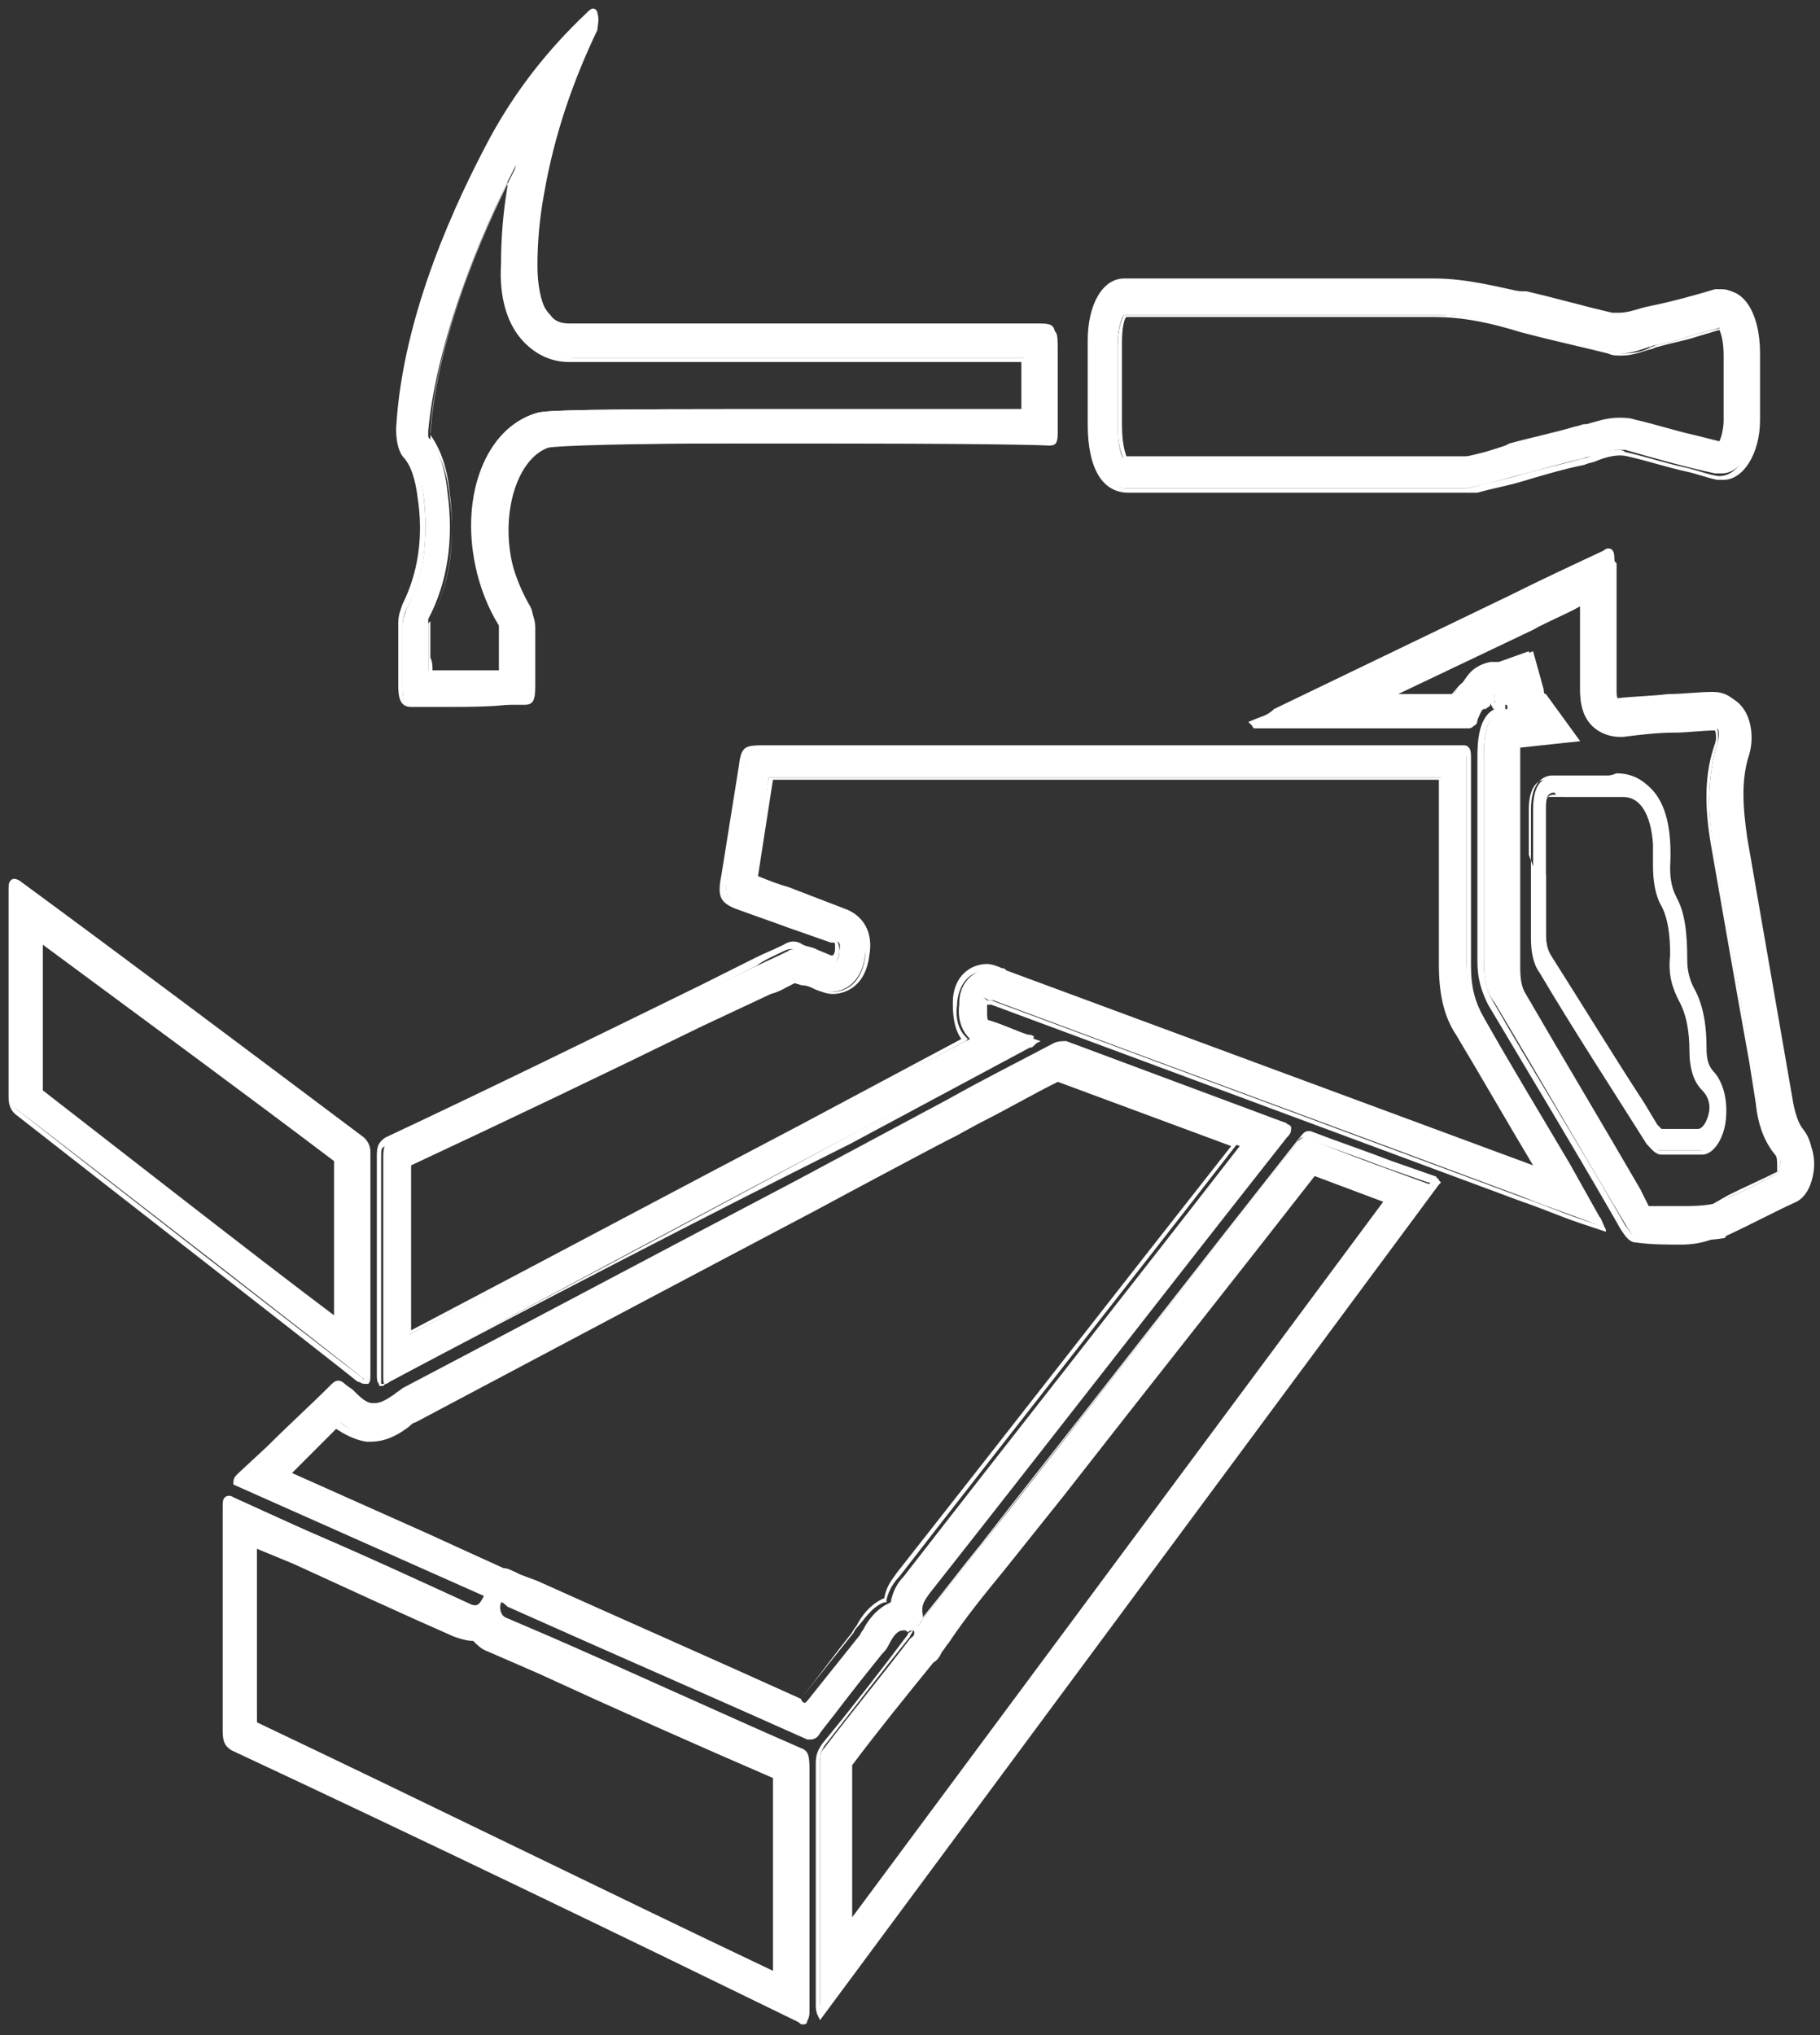
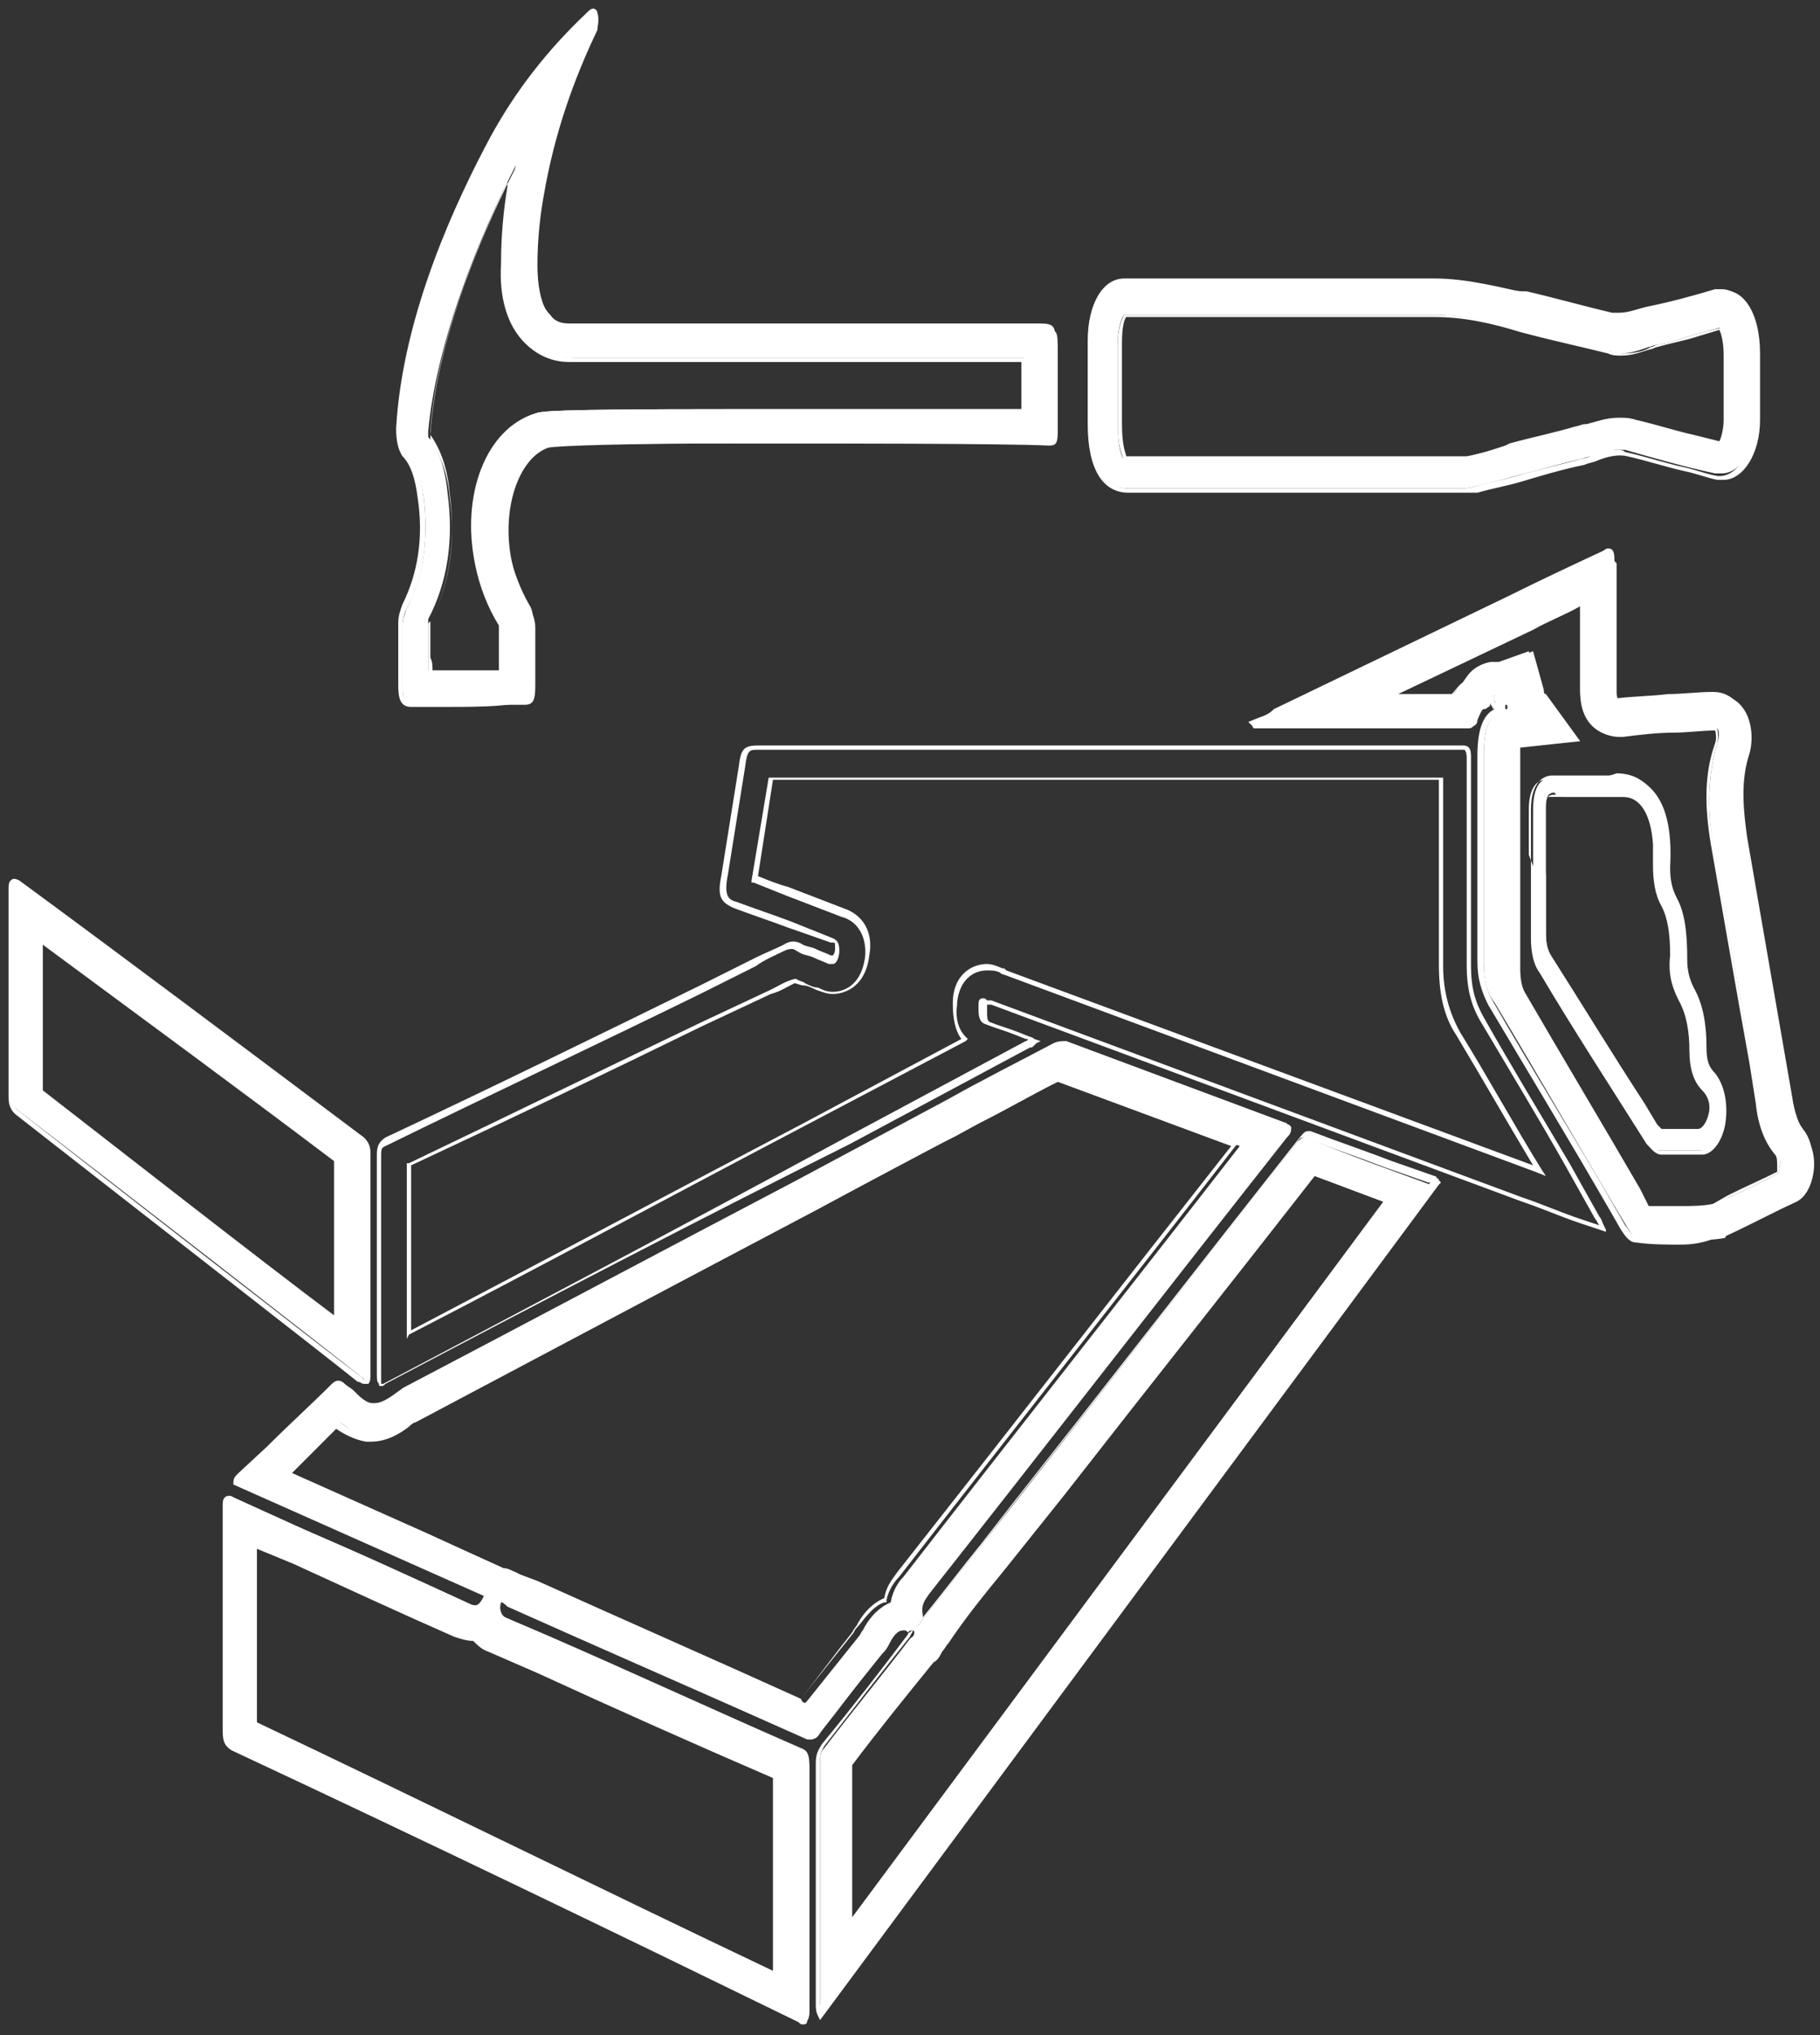
<svg xmlns="http://www.w3.org/2000/svg" id="Layer_1" x="0px" y="0px" width="85px" height="95px" viewBox="0 0 85 95" style="enable-background:new 0 0 85 95;" xml:space="preserve">
  <rect x="0" y="0" width="85" height="95" fill="#333333" stroke="none" />
  <style type="text/css">	.st0{fill:#FFFFFF;}</style>
  <g>
    <g>
      <path class="st0" d="M49.6,50.4l5.9,2.2l2.4,0.9c-5.2,6.7-10.5,13.4-15.7,20.1c-0.2,0.2-0.5,0.6-0.6,1.2c-0.7,0.3-1.1,0.9-1.3,1.3   c-0.1,0.1-0.1,0.2-0.2,0.3c-0.8,1-1.6,2-2.4,3l-0.1,0.1c-4.2-1.9-8.4-3.7-12.6-5.6l0,0l-0.6-0.3c-0.1-0.1-0.4-0.3-0.7-0.3   l-0.2-0.1L20,71.6l-6.5-2.9l0.1-0.1c0.8-0.7,1.5-1.5,2.3-2.2c0.4,0.3,0.8,0.6,1.4,0.7c0.1,0,0.1,0,0.2,0c0.7,0,1.3-0.4,1.7-0.6   c0.1-0.1,0.2-0.1,0.3-0.2l18.6-9.8l5-2.7l1.6-0.8C46.3,52.1,47.9,51.2,49.6,50.4 M61.3,54.7c1.1,0.4,2.2,0.8,3.2,1.2l0.2,0.1   l-8.6,11.6L39.6,89.9l0-0.3c0-2.4,0-4.8,0-7.2c1.3-1.6,2.6-3.3,3.8-4.9c0.2-0.2,0.3-0.3,0.4-0.5c0.1-0.1,0.2-0.2,0.3-0.4   c0.9-1.1,1.8-2.2,2.6-3.4l1.1-1.4C52.4,66.1,56.9,60.4,61.3,54.7 M11.9,72.1c0.6,0.2,1.1,0.5,1.7,0.7c2.5,1.1,5.2,2.3,7.8,3.5   c0.3,0.1,0.5,0.2,0.8,0.2c0,0,0.1,0,0.1,0c0.2,0.2,0.4,0.4,0.7,0.5l2.3,1c3.7,1.6,7.4,3.3,11.1,4.9c0,3.1,0,6.2,0,9.3   c-8-3.8-16.2-7.8-24.4-11.7C11.9,77.8,11.9,75,11.9,72.1 M49.5,48.8c-0.1,0-0.2,0-0.3,0.1c-2.3,1.2-4.5,2.4-6.8,3.6   c-7.9,4.2-15.7,8.3-23.6,12.5c-0.5,0.2-0.9,0.7-1.4,0.7c0,0,0,0-0.1,0c-0.5-0.1-0.9-0.6-1.4-1c-0.1-0.1-0.2-0.1-0.2-0.1   c-0.1,0-0.1,0-0.2,0.1c-1.4,1.4-2.9,2.8-4.3,4.2C11.1,69,11,69,11,69.2c3.9,1.7,7.8,3.5,11.8,5.2c-0.2,0.3-0.4,0.6-0.6,0.6   c-0.1,0-0.1,0-0.2-0.1c-3.7-1.7-7.4-3.3-11.1-5c-0.1,0-0.1,0-0.2,0c-0.1,0-0.2,0.1-0.2,0.5c0,3.5,0,6.9,0,10.4   c0,0.5,0.1,0.7,0.4,0.8c8.8,4.2,17.7,8.5,26.5,12.7c0.1,0,0.1,0.1,0.2,0.1c0.1,0,0.2-0.2,0.2-0.5c0-3.8,0-7.5,0-11.3   c0-0.4-0.1-0.6-0.3-0.7c-4.6-2-9.2-4.1-13.9-6.1c-0.3-0.1-0.4-0.4-0.3-0.8c0-0.2,0.1-0.2,0.1-0.2c0.1,0,0.2,0.1,0.3,0.2   c4.7,2.1,9.3,4.1,14,6.2c0.1,0,0.1,0,0.2,0c0.1,0,0.2-0.1,0.3-0.2c1-1.2,1.9-2.5,2.9-3.7c0.3-0.4,0.6-1.2,1.1-1.2   c0.1,0,0.1,0,0.2,0.1c0,0,0,0,0,0c0,0,0.1-0.1,0.2-0.1c0,0,0.1,0,0.1,0.1c0,0.2-0.1,0.2-0.2,0.3c-1.3,1.7-2.7,3.4-4,5.1   c-0.2,0.2-0.2,0.4-0.2,0.8c0,3.7,0,7.5,0,11.2c0,0.2,0,0.3,0.1,0.5C47.9,81.2,57.4,68.3,67,55.4c-0.1-0.1-0.2-0.1-0.2-0.1   c-1.9-0.7-3.9-1.4-5.8-2.2c0,0-0.1,0-0.1,0c-0.1,0-0.2,0.1-0.3,0.2c-5,6.3-9.9,12.7-14.9,19c-0.9,1.1-1.8,2.3-2.7,3.4   c0,0.1-0.1,0.2-0.2,0.2c0,0,0,0,0,0c-0.1-0.1,0-0.2-0.1-0.4c-0.1-0.5,0.1-0.8,0.4-1.1c5.6-7.1,11.1-14.2,16.7-21.3   c0.1-0.1,0.2-0.1,0.2-0.4c-0.1,0-0.1-0.1-0.2-0.1c-3.4-1.3-6.8-2.5-10.2-3.8C49.6,48.8,49.6,48.8,49.5,48.8L49.5,48.8z" />
      <path class="st0" d="M37.5,94.5c-0.1,0-0.1,0-0.2-0.1c-8.4-4.1-17.3-8.4-26.5-12.7c-0.3-0.2-0.4-0.4-0.4-0.9c0-3.3,0-6.7,0-10.4   c0-0.3,0-0.4,0.1-0.5c0.1-0.1,0.3-0.1,0.4,0c1.1,0.5,2.2,1,3.3,1.5c2.6,1.1,5.2,2.3,7.8,3.5c0.3,0.1,0.4,0,0.6-0.4l-11.7-5.2   l0-0.1c0-0.2,0.1-0.3,0.2-0.4c0,0,0,0,0,0l1.4-1.3c1-1,2-1.9,3-2.9c0.2-0.2,0.4-0.2,0.6,0c0.1,0.1,0.3,0.2,0.4,0.3   c0.3,0.3,0.6,0.6,0.9,0.6c0,0,0,0,0.1,0c0.3,0,0.6-0.2,0.9-0.4c0.1-0.1,0.3-0.2,0.4-0.3c6.1-3.2,12.3-6.5,18.4-9.7l7.1-3.8   c1.6-0.9,3.2-1.7,4.9-2.6c0.2-0.1,0.4-0.1,0.6-0.1l10.2,3.8c0.1,0,0.1,0.1,0.2,0.1l0.1,0.1l0,0.1c0,0.2-0.1,0.3-0.2,0.4   c0,0,0,0,0,0c-5.6,7.1-11.1,14.2-16.7,21.3c-0.2,0.3-0.4,0.5-0.3,1c0,0,0,0.1,0,0.1c0,0,0,0,0,0c0,0,0,0,0,0   c0.9-1.1,1.8-2.3,2.7-3.4l1.4-1.8c4.5-5.7,9-11.5,13.5-17.2c0.1-0.1,0.2-0.3,0.4-0.3c0,0,0.1,0,0.1,0c1.3,0.5,2.5,0.9,3.8,1.4   l2,0.7c0,0,0.1,0,0.1,0.1c0,0,0.1,0,0.1,0.1l0.1,0.1l-0.1,0.1L38.3,94.3l-0.1-0.2c-0.1-0.2-0.1-0.4-0.1-0.5c0,0,0-0.1,0-0.1l0-4.1   c0-2.4,0-4.7,0-7.1c0-0.4,0.1-0.6,0.3-0.9c1.4-1.7,2.8-3.5,4-5.1c0,0,0-0.1,0.1-0.1c0.1-0.1,0.1-0.1,0.1-0.1c0,0,0,0,0,0   c0,0-0.1,0-0.1,0l-0.1,0c-0.1,0-0.1,0-0.2,0c-0.3,0-0.5,0.3-0.7,0.7c-0.1,0.2-0.2,0.3-0.3,0.4c-0.8,1-1.6,2-2.4,3l-0.5,0.7   c-0.1,0.2-0.3,0.4-0.7,0.2c-4.5-2-9.2-4.1-14-6.2c0,0-0.1-0.1-0.1-0.1c0,0-0.1,0-0.1-0.1c0,0,0,0,0,0.1c-0.1,0.3,0,0.6,0.2,0.7   l2.1,0.9c3.9,1.7,7.8,3.5,11.7,5.2c0.3,0.1,0.4,0.3,0.4,0.8c0,3.7,0,7.6,0,11.3c0,0.3,0,0.5-0.1,0.6   C37.7,94.5,37.6,94.5,37.5,94.5z M10.7,70.1c0,0,0,0.1,0,0.3c0,3.7,0,7.1,0,10.4c0,0.5,0.1,0.6,0.3,0.7   c9.2,4.4,18.1,8.7,26.5,12.7c0.1,0,0.1,0,0.1,0c0,0,0-0.1,0-0.4c0-3.8,0-7.6,0-11.3c0-0.4-0.1-0.5-0.3-0.6   c-3.9-1.7-7.8-3.5-11.7-5.2l-2.1-0.9c-0.2-0.1-0.5-0.3-0.4-1c0-0.1,0.1-0.3,0.3-0.3c0.1,0,0.2,0.1,0.2,0.1c0,0,0.1,0,0.1,0.1   c4.8,2.1,9.5,4.2,14,6.2c0,0,0.1,0,0.1,0c0,0,0.1,0,0.2-0.2l0.5-0.7c0.8-1,1.6-2,2.4-3c0.1-0.1,0.2-0.3,0.3-0.4   c0.2-0.4,0.5-0.8,0.9-0.8c0.1,0,0.2,0,0.2,0c0,0,0,0,0,0c0,0,0.1,0,0.1,0c0.1,0,0.2,0,0.2,0.2c0.1,0.2-0.1,0.3-0.1,0.4   c0,0,0,0,0,0c-1.2,1.5-2.6,3.3-4,5.1c-0.1,0.2-0.2,0.3-0.2,0.7c0,2.4,0,4.7,0,7.1l0,4.1c0,0,0,0.1,0,0.1c0,0,0,0.1,0,0.1   l28.5-38.4c0,0,0,0-0.1,0l-2-0.7c-1.3-0.5-2.5-0.9-3.8-1.4c-0.1,0-0.2,0-0.3,0.2c-4.5,5.7-9,11.5-13.5,17.2l-1.4,1.8   c-0.9,1.1-1.8,2.3-2.7,3.4c0,0,0,0,0,0c0,0.1-0.1,0.2-0.2,0.2c0,0-0.1,0-0.1,0c-0.1-0.1-0.1-0.2-0.1-0.3c0,0,0-0.1,0-0.1   c-0.1-0.6,0.2-0.9,0.4-1.2c5.6-7.1,11.1-14.2,16.7-21.3c0,0,0,0,0.1-0.1c0,0,0.1-0.1,0.1-0.1c0,0-0.1,0-0.1-0.1L49.6,49   c-0.1,0-0.2,0-0.3,0c-1.6,0.9-3.2,1.7-4.9,2.6l-7.1,3.8c-6.1,3.2-12.3,6.5-18.4,9.7c-0.1,0.1-0.3,0.2-0.4,0.3   c-0.4,0.2-0.7,0.5-1.1,0.4c-0.4,0-0.7-0.4-1.1-0.7c-0.1-0.1-0.3-0.2-0.4-0.3c-0.1,0-0.1-0.1-0.1-0.1c0,0-0.1,0-0.1,0.1   c-1,1-2,1.9-3,2.9L11.3,69c0,0,0,0,0,0c0,0,0,0-0.1,0.1L23,74.4l-0.1,0.2c-0.2,0.3-0.4,0.6-0.7,0.6c-0.1,0-0.2,0-0.3-0.1   c-2.6-1.2-5.2-2.4-7.8-3.5c-1.1-0.5-2.2-1-3.3-1.5C10.7,70.1,10.7,70.1,10.7,70.1z M42.5,76.1L42.5,76.1L42.5,76.1z M36.4,92.4   l-0.2-0.1c-8.1-3.9-16.3-7.9-24.4-11.7l-0.1,0v-0.1c0-2.6,0-5.4,0-8.4v-0.2l2.1,0.9c2.5,1.1,5,2.2,7.5,3.4   c0.3,0.1,0.6,0.2,0.9,0.2l0.1,0l0,0c0.2,0.2,0.4,0.4,0.7,0.5l2.3,1c3.7,1.6,7.4,3.3,11.1,4.9l0.1,0v0.1c0,3.1,0,6.2,0,9.3V92.4z    M12,80.4c8,3.8,16.1,7.8,24.1,11.6c0-3,0-6,0-9c-3.7-1.6-7.3-3.2-11-4.9l-2.3-1c-0.3-0.1-0.5-0.3-0.7-0.5c-0.3,0-0.6-0.1-0.9-0.2   c-2.5-1.1-5.1-2.3-7.5-3.4L12,72.3C12,75.1,12,77.8,12,80.4z M39.5,90.2v-0.7c0-2.4,0-4.8,0-7.2v0l0,0c1.3-1.6,2.6-3.3,3.8-4.9   c0.2-0.2,0.3-0.3,0.4-0.5l0,0c0.1-0.1,0.2-0.2,0.3-0.4c0.9-1.1,1.8-2.3,2.7-3.4l2.8-3.5c3.9-5,7.8-10,11.7-15l0.1-0.1L65,56   l-8.7,11.7L39.5,90.2z M39.8,82.4c0,2.4,0,4.7,0,7.1l24.8-33.4l-3.2-1.2c-3.9,5-7.8,9.9-11.7,14.9l-2.8,3.5   c-0.9,1.1-1.8,2.2-2.6,3.4c-0.1,0.1-0.2,0.3-0.3,0.4c-0.1,0.2-0.2,0.4-0.4,0.5C42.3,79.2,41,80.8,39.8,82.4z M37.5,79.5L37.5,79.5   c-4.4-1.9-8.6-3.8-12.7-5.6l-0.2-0.1l0,0l-0.5-0.2c-0.2-0.2-0.5-0.3-0.7-0.3l0,0l-10.3-4.6l0.2-0.2c0.8-0.7,1.5-1.5,2.3-2.2   l0.1-0.1l0.1,0.1c0.3,0.3,0.8,0.6,1.4,0.7c0.1,0,0.1,0,0.2,0c0.7,0,1.2-0.4,1.6-0.6l0,0c0.1-0.1,0.2-0.1,0.3-0.2l26.4-14   c1.2-0.6,2.4-1.3,3.6-1.9l0,0l0.1,0l8.4,3.1l-0.1,0.1c-5.2,6.7-10.5,13.4-15.7,20.1c-0.2,0.2-0.5,0.6-0.6,1.1l0,0.1l-0.1,0   c-0.6,0.2-1,0.9-1.3,1.2c-0.1,0.1-0.1,0.2-0.2,0.3c-0.8,1-1.6,2-2.4,3L37.5,79.5z M25.1,73.8c4,1.8,8.1,3.6,12.3,5.5l0,0   c0.8-1,1.6-2.1,2.4-3.1c0,0,0.1-0.2,0.2-0.3c0.2-0.4,0.6-1,1.3-1.3c0.1-0.6,0.4-0.9,0.6-1.2c5.2-6.6,10.4-13.3,15.6-19.9l-8.1-3   c-1.2,0.6-2.4,1.3-3.6,1.9l-26.4,14c-0.1,0-0.2,0.1-0.3,0.2l0,0c-0.4,0.3-1,0.7-1.8,0.7c-0.1,0-0.2,0-0.2,0   c-0.6-0.1-1.1-0.4-1.4-0.6c-0.7,0.7-1.4,1.4-2.1,2.1l9.9,4.4c0.3,0,0.5,0.2,0.8,0.3L25.1,73.8L25.1,73.8z" />
    </g>
    <g>
-       <path class="st0" d="M65.9,36.3l0.7,0l0.7,0c0,1.2,0,2.3,0,3.5c0,1.7,0,3.5,0,5.2c0,1.2,0.3,2.3,0.8,3.2c1.3,2.1,2.5,4.3,3.8,6.4   c0,0-0.1,0-0.1,0l-13.9-5.2l-10.8-4c0,0-0.1,0-0.2-0.1c-0.1-0.1-0.4-0.1-0.6-0.1c-0.7,0-1.5,0.6-1.5,1.6l0,0.1   c-0.1,0.8,0.2,1.3,0.5,1.6l-5.4,2.8C32.8,55,26,58.7,19.1,62.3c0-2.8,0-5.4,0-7.9c4.6-2.2,9.1-4.4,13.7-6.6l2.6-1.2l0.5-0.3   c0.4-0.2,0.8-0.4,1.2-0.6c0.1,0.1,0.3,0.1,0.4,0.2c0.2,0.1,0.4,0.2,0.6,0.2c0.2,0.1,0.5,0.2,0.7,0.2c0.4,0,1.4-0.2,1.6-1.7   c0.2-1-0.3-1.8-1.1-2.1l-2-0.7c-0.7-0.3-1.4-0.5-2.1-0.8c0,0,0,0,0,0l0.4-2.6l0.3-2.1l22.5,0L65.9,36.3 M68.4,34.8   C68.4,34.8,68.4,34.8,68.4,34.8c-0.4,0-0.8,0-1.1,0c-0.4,0-0.9,0-1.3,0c-10.2,0-20.3,0-30.5,0c-0.5,0-0.6,0.1-0.7,0.9   c-0.3,1.7-0.6,3.3-0.8,5c-0.2,1-0.1,1.3,0.5,1.5c1.5,0.6,3,1.1,4.5,1.7c0.1,0.1,0.3,0,0.2,0.5c0,0.3-0.1,0.5-0.2,0.5   c0,0-0.1,0-0.1,0c-0.4-0.2-0.9-0.3-1.3-0.5c-0.1-0.1-0.2-0.1-0.4-0.1c-0.1,0-0.3,0-0.4,0.1c-0.6,0.3-1.3,0.6-1.9,0.9   c-5.6,2.7-11.2,5.4-16.7,8c-0.2,0.1-0.3,0.2-0.3,0.7c0,3.4,0,6.8,0,10.2c0,0.3,0,0.4,0.1,0.4c0,0,0.1,0,0.2-0.1   C28,59.2,38,53.9,48,48.6c0.1,0,0.2-0.1,0.3-0.2c-0.1-0.1-0.2-0.1-0.3-0.1c-0.6-0.2-1.2-0.5-1.9-0.7c-0.3-0.1-0.2-0.5-0.2-0.8   c0-0.2,0-0.2,0.1-0.2c0.1,0,0.1,0.1,0.2,0.1c0.1,0,0.1,0,0.2,0c8.3,3.1,16.5,6.1,24.8,9.2c1.2,0.5,2.5,0.9,3.7,1.4   c0,0,0-0.1,0-0.1c-0.1-0.2-0.2-0.4-0.3-0.5c-1.8-3.1-3.6-6.2-5.5-9.3c-0.4-0.7-0.6-1.5-0.6-2.4c0-3.2,0-6.5,0-9.7   C68.6,34.9,68.6,34.8,68.4,34.8L68.4,34.8z" />
      <path class="st0" d="M17.8,64.7c-0.1,0-0.1,0-0.1-0.1c-0.1-0.1-0.1-0.2-0.1-0.5c0-3.7,0-7.1,0-10.2c0-0.4,0.1-0.6,0.4-0.8   c4.9-2.3,9.8-4.7,14.7-7.1l2-1c0.2-0.1,0.4-0.2,0.6-0.3c0.4-0.2,0.9-0.4,1.3-0.6c0.3-0.2,0.6-0.2,0.9,0c0.2,0.1,0.4,0.1,0.6,0.2   c0.2,0.1,0.5,0.2,0.7,0.3c0,0,0.1,0,0.1,0c0,0,0.1-0.1,0.1-0.3c0-0.3,0-0.3-0.1-0.3l-0.1,0l-2-0.7c-0.8-0.3-1.7-0.6-2.5-0.9   c-0.7-0.3-0.8-0.6-0.6-1.6l0.8-5c0.1-0.8,0.2-1,0.9-1l30.5,0l1.3,0c0.4,0,0.7,0,1.1,0l0,0c0.1,0,0.2,0,0.3,0.1   c0.1,0.1,0.1,0.3,0.1,0.5c0,1.5,0,3,0,4.5c0,1.7,0,3.5,0,5.2c0,1,0.2,1.7,0.6,2.4c1.3,2.3,2.7,4.6,4,6.8l1.4,2.5   c0.1,0.1,0.1,0.2,0.2,0.4l0.1,0.2L75,57.5l-1.2-0.4c-0.9-0.3-1.8-0.7-2.7-1l-24.8-9.2c0,0-0.1,0-0.1,0c-0.1,0-0.1,0-0.1,0   c0,0,0,0,0,0.1c0,0.1,0,0.1,0,0.2c0,0.3,0,0.4,0.1,0.5c0.5,0.2,0.9,0.3,1.4,0.5l0.5,0.2c0,0,0.1,0,0.2,0.1l0.3,0.1l-0.2,0.1   c0,0-0.1,0.1-0.1,0.1c-0.1,0.1-0.1,0.1-0.2,0.1l-8.4,4.5C32.5,57,25.2,60.8,18,64.6C17.9,64.7,17.9,64.7,17.8,64.7z M37,44.3   c-0.1,0-0.2,0-0.4,0.1c-0.4,0.2-0.9,0.4-1.3,0.7c-0.2,0.1-0.4,0.2-0.6,0.3l-2,1c-4.9,2.4-9.8,4.7-14.7,7.1   c-0.2,0.1-0.2,0.1-0.2,0.6c0,3.2,0,6.5,0,10.2c0,0.2,0,0.2,0,0.3c0,0,0.1,0,0.1,0c7.2-3.8,14.4-7.6,21.6-11.5l8.4-4.5   c0,0,0.1,0,0.1-0.1c0,0,0,0-0.1,0l-0.5-0.2c-0.5-0.2-0.9-0.3-1.4-0.5c-0.3-0.1-0.3-0.5-0.3-0.7c0-0.1,0-0.1,0-0.2   c0-0.1,0-0.3,0.2-0.3c0.1,0,0.1,0,0.2,0.1c0,0,0,0,0,0c0,0,0.1,0,0.2,0l0,0l24.8,9.2c0.9,0.3,1.8,0.7,2.7,1l0.9,0.3l0,0   c-0.1-0.1-0.1-0.2-0.2-0.3l-1.4-2.5c-1.3-2.3-2.7-4.6-4-6.8c-0.4-0.7-0.6-1.5-0.6-2.5c0-1.7,0-3.5,0-5.2c0-1.5,0-3,0-4.5   c0-0.1,0-0.3-0.1-0.4c0,0,0,0-0.1,0l0,0c-0.4,0-0.8,0-1.1,0l-1.3,0l-30.5,0c-0.4,0-0.5,0-0.6,0.8l-0.8,5c-0.2,1,0,1.2,0.4,1.3   c0.8,0.3,1.7,0.6,2.5,0.9l2,0.8c0.2,0.1,0.3,0.2,0.3,0.6c0,0.2-0.1,0.6-0.3,0.6c-0.1,0-0.1,0-0.2,0c-0.2-0.1-0.5-0.2-0.7-0.3   c-0.2-0.1-0.4-0.1-0.6-0.2C37.2,44.4,37.1,44.3,37,44.3z M19,62.5l0-0.2c0-2.8,0-5.4,0-7.9v-0.1l0.1,0c4.6-2.2,9.1-4.4,13.7-6.6   l3.2-1.5c0.4-0.2,0.7-0.4,1.1-0.5l0,0l0.1,0c0.1,0.1,0.3,0.1,0.4,0.2c0.2,0.1,0.4,0.2,0.6,0.2c0.2,0.1,0.4,0.2,0.7,0.2   c0.4,0,1.3-0.2,1.5-1.6c0.1-0.9-0.3-1.7-1.1-1.9l-2.6-1c-0.5-0.2-1-0.4-1.5-0.6l-0.1,0l0-0.1l0.8-4.8l31.5,0l0,3.6   c0,1.7,0,3.5,0,5.2c0,1.2,0.3,2.2,0.8,3.1c1.3,2.1,2.5,4.3,3.8,6.4l0.2,0.3l-0.5-0.2l-24.8-9.2c0,0-0.1,0-0.2-0.1   c-0.2-0.1-0.4-0.1-0.6-0.1c-0.7,0-1.3,0.5-1.4,1.5l0,0.1c-0.1,0.7,0.1,1.2,0.4,1.5l0.1,0.1l-0.1,0.1l-7.6,4   c-6.1,3.2-12.2,6.5-18.4,9.7L19,62.5z M19.2,54.4c0,2.5,0,5,0,7.7c6.1-3.2,12.1-6.4,18.2-9.6l7.5-4c-0.3-0.4-0.4-1-0.4-1.6l0-0.1   c0-1.2,0.8-1.8,1.6-1.8c0.2,0,0.5,0.1,0.7,0.2c0.1,0,0.1,0,0.2,0.1l24.6,9.1c-1.2-2-2.4-4.1-3.6-6.1c-0.6-0.9-0.8-2-0.8-3.3   c0-1.7,0-3.5,0-5.2l0-3.4l-1.2,0H36.1l-0.7,4.5c0.5,0.2,1,0.4,1.4,0.5l2.6,1c0.9,0.3,1.4,1.1,1.2,2.2c-0.2,1.6-1.3,1.8-1.7,1.8   c-0.3,0-0.5-0.1-0.8-0.2c-0.2-0.1-0.4-0.2-0.6-0.2c-0.1,0-0.3-0.1-0.4-0.1c-0.4,0.2-0.7,0.4-1.1,0.5l-3.2,1.5   C28.3,50.1,23.7,52.3,19.2,54.4z" />
    </g>
    <g>
      <path class="st0" d="M73.8,28c0,0.5,0,1,0,1.5c0,0.9,0,1.8,0,2.7c0,1.9,1.5,2,1.7,2l0.1,0l0.1,0c0.8-0.1,1.6-0.1,2.4-0.2   c0.7,0,1.3-0.1,2-0.1c0,0,0,0,0.1,0.1c0.1,0.1,0.1,0.4,0,0.7c-0.4,1.4-0.5,2.9-0.2,4.7c0.6,3.4,1.2,6.8,1.8,10.2l0.3,1.9   c0.2,1,0.5,1.7,0.9,2.3c0.1,0.2,0.2,0.4,0.1,0.7c0,0.2-0.1,0.3-0.1,0.3c-0.8,0.4-1.5,0.8-2.3,1.1L80,56.4c-0.5,0-0.9,0.1-1.5,0.1   c-0.5,0-1.1,0-1.5,0l-0.2-0.4c-2-3.3-3.9-6.7-5.9-10c-0.1-0.2-0.3-0.5-0.3-1.1c0-2.3,0-4.5,0-6.8l0-2.8c0-0.4,0-0.7,0.1-0.8   c0,0,0,0,0.1,0l0.1,0l2.5-0.2l-1.5-2.1c0,0,0-0.1-0.1-0.2l0-0.2l-0.4-1.5l-1.4,0.5c0,0-0.1,0-0.1,0c0,0-0.1,0-0.1,0l-0.1,0l-0.1,0   c-0.5,0.1-1,0.4-1.2,0.9c-0.2,0.1-0.3,0.3-0.5,0.6c-1.1,0-2.1,0-3.2,0l1.1-0.5l4.3-2.1l1.2-0.6C72,28.9,72.9,28.5,73.8,28    M75.1,25.8c0,0-0.1,0-0.2,0.1c-1.8,0.9-3.7,1.8-5.5,2.7c-3.3,1.6-6.6,3.2-9.8,4.7c-0.3,0.2-0.7,0.3-1,0.5   c0.1,0.1,0.1,0.1,0.1,0.1c0.3,0,0.6,0,0.9,0c1.4,0,2.8,0,4.3,0c1.6,0,3.2,0,4.8,0c0,0,0,0,0,0c0.2,0,0.3-0.1,0.3-0.3   c0.1-0.3,0.2-0.6,0.4-0.6c0,0,0,0,0.1,0c0,0,0,0,0,0c0.1,0,0.1-0.1,0.1-0.3c0-0.2,0.1-0.3,0.1-0.3c0,0,0,0,0,0   c0.1,0,0.1,0.1,0.1,0.2c0,0.3,0.1,0.4,0.2,0.4c0,0,0,0,0,0c0,0,0,0,0.1,0c0,0,0,0,0,0c0.2,0,0.1-0.2,0.2-0.4c0-0.1,0-0.3,0.1-0.3   c0.1,0.3,0.1,0.5,0.3,0.8c-0.1,0-0.2,0-0.2,0c-0.9,0.1-1.2,0.7-1.2,2.2c0,3.2,0,6.4,0,9.6c0,0.8,0.1,1.4,0.5,1.9   c2.1,3.5,4.1,7,6.2,10.5c0.2,0.3,0.3,0.5,0.6,0.5c0.7,0,1.4,0.1,2.1,0.1c0.6,0,1.2,0,1.8-0.1c0,0,0.1,0,0.1-0.1   c1.1-0.5,2.2-1.1,3.3-1.6c0.4-0.2,0.7-0.7,0.8-1.4c0.1-0.7-0.1-1.3-0.4-1.8c-0.3-0.4-0.5-1-0.6-1.7c-0.7-4-1.4-8.1-2.1-12.1   c-0.2-1.4-0.3-2.7,0.1-3.9c0.2-0.7,0.1-1.5-0.2-2c-0.3-0.5-0.7-0.7-1.1-0.7c0,0-0.1,0-0.1,0c-1.5,0.1-3,0.2-4.5,0.3c0,0,0,0,0,0   c-0.2,0-0.3-0.2-0.3-0.5c0-2,0-4,0-6C75.2,26,75.2,25.8,75.1,25.8L75.1,25.8z" />
      <path class="st0" d="M78.5,58.1c-0.7,0-1.4,0-2.1-0.1c-0.3,0-0.5-0.3-0.7-0.6l-0.4-0.7c-1.9-3.3-3.9-6.6-5.8-9.8   c-0.3-0.6-0.5-1.2-0.5-2c0-2.3,0-4.6,0-6.9l0-2.7c0-1.1,0.2-1.9,0.8-2.2c0,0-0.1,0-0.1-0.1c0,0-0.1-0.1-0.1-0.2   c0,0.1,0,0.1-0.1,0.2c-0.1,0.1-0.1,0.1-0.2,0.1c0,0,0,0,0,0c-0.1,0-0.2,0.3-0.3,0.5c-0.1,0.2-0.2,0.4-0.4,0.4c-1.6,0-3.2,0-4.8,0   h-5.2c-0.1,0-0.1-0.1-0.1-0.1c0,0,0,0-0.1-0.1l-0.1-0.1l0.5-0.2c0.3-0.1,0.5-0.2,0.7-0.4l11-5.3c1.4-0.7,2.9-1.4,4.4-2.1   c0.1-0.1,0.2-0.1,0.2-0.1c0.3,0,0.3,0.3,0.3,0.6c0,1.1,0,2.2,0,3.3c0,0.9,0,1.8,0,2.7c0,0.4,0.1,0.4,0.1,0.4l0,0   c0.8-0.1,1.6-0.1,2.4-0.2c0.7,0,1.4-0.1,2.1-0.1c0.5,0,0.9,0.2,1.3,0.7c0.4,0.6,0.5,1.4,0.3,2.1c-0.4,1.2-0.4,2.4-0.1,3.9   c0.6,3.4,1.2,6.9,1.8,10.3l0.3,1.8c0.1,0.7,0.3,1.2,0.6,1.6c0.4,0.5,0.5,1.1,0.4,1.9c-0.1,0.8-0.4,1.3-0.9,1.5   c-0.8,0.4-1.7,0.8-2.5,1.2l-0.8,0.4c0,0-0.1,0-0.1,0C79.7,58,79.1,58.1,78.5,58.1z M70.4,32.1l0.1,0.3c0.1,0.2,0.1,0.4,0.2,0.6   l0.1,0.2l-0.2,0c-0.1,0-0.1,0-0.2,0c-0.7,0.1-1.1,0.4-1.1,2.1l0,2.7c0,2.3,0,4.6,0,6.9c0,0.7,0.1,1.3,0.4,1.8   c1.9,3.3,3.9,6.5,5.8,9.8l0.4,0.7c0.1,0.1,0.3,0.5,0.5,0.5c0.7,0,1.4,0.1,2.1,0.1c0.7,0,1.3,0,1.8-0.1c0,0,0,0,0,0l0,0l0.8-0.4   c0.8-0.4,1.7-0.8,2.5-1.2c0.4-0.2,0.6-0.6,0.7-1.3c0.1-0.7,0-1.2-0.4-1.7c-0.3-0.4-0.5-1-0.7-1.8L83,49.5   c-0.6-3.4-1.2-6.9-1.8-10.3c-0.3-1.5-0.2-2.8,0.1-4c0.2-0.7,0.1-1.4-0.2-1.9c-0.3-0.5-0.7-0.7-1.1-0.6c-0.7,0.1-1.4,0.1-2.1,0.1   c-0.8,0-1.6,0.1-2.4,0.2c0,0,0,0-0.1,0c-0.4,0-0.4-0.4-0.4-0.7c0-0.9,0-1.8,0-2.7c0-1.1,0-2.2,0-3.3c0-0.2,0-0.3,0-0.3   c0,0-0.1,0-0.1,0c-1.5,0.7-2.9,1.4-4.4,2.1l-11,5.3c-0.2,0.1-0.5,0.2-0.7,0.4l-0.1,0h5c1.6,0,3.2,0,4.8,0c0.1,0,0.1,0,0.2-0.3   c0.1-0.2,0.2-0.7,0.5-0.7c0,0,0.1,0,0.1,0c0,0,0,0,0-0.2c0-0.3,0.1-0.4,0.2-0.4c0.1,0,0.1,0,0.2,0.1c0.1,0.1,0.1,0.2,0.1,0.3l0,0   c0,0.2,0,0.2,0,0.2c0,0,0,0,0.1,0l0,0c0,0,0,0,0.1,0c0,0,0-0.1,0-0.2l0-0.1c0,0,0,0,0-0.1c0-0.1,0-0.3,0.2-0.4L70.4,32.1z    M70.3,32.9c0,0.1,0,0.1,0,0.2c0,0,0.1,0,0.1,0c0,0,0,0,0,0C70.4,32.9,70.4,32.9,70.3,32.9z M78.5,56.6c-0.5,0-0.9,0-1.6,0l-0.1,0   l-0.7-1.3c-1.8-3.1-3.6-6.1-5.4-9.2c-0.1-0.2-0.3-0.5-0.3-1.2c0-2.3,0-4.5,0-6.8l0-2.8c0-0.4,0-0.7,0.1-0.8l0-0.1l0.1,0   c0,0,0,0,0,0l2.4-0.2l-1.4-1.9c0-0.1-0.1-0.2-0.1-0.2l0-0.2l-0.4-1.3l-1.3,0.5c0,0-0.1,0-0.1,0l0,0l-0.1,0l-0.2,0   c-0.5,0.1-0.9,0.4-1.1,0.8l0,0c-0.2,0.1-0.3,0.3-0.5,0.5l0,0.1l-3.8,0l7.3-3.5c0.8-0.4,1.6-0.8,2.4-1.2l0.2-0.1l0,1.7   c0,0.9,0,1.8,0,2.7c0,1.8,1.4,1.9,1.5,1.9l0.1,0c0.8-0.1,1.6-0.1,2.4-0.2c0.7,0,1.3-0.1,2-0.1l0.1,0l0,0c0,0,0,0,0.1,0.1   c0.1,0.1,0.2,0.5,0.1,0.9c-0.4,1.4-0.5,2.9-0.2,4.6c0.6,3.4,1.2,6.9,1.8,10.2l0.3,1.9c0.2,0.9,0.5,1.7,0.9,2.3   c0.1,0.2,0.2,0.5,0.1,0.8c0,0.2-0.1,0.3-0.1,0.3l0,0l0,0c-0.8,0.4-1.5,0.8-2.3,1.1L80,56.5C79.5,56.6,79,56.6,78.5,56.6z M77,56.3   c0.6,0,1,0,1.5,0c0.5,0,1,0,1.5-0.1l0.7-0.4c0.8-0.4,1.5-0.7,2.3-1.1c0,0,0-0.1,0-0.2c0-0.3,0-0.5-0.1-0.6   c-0.5-0.6-0.8-1.4-0.9-2.4l-0.3-1.9c-0.6-3.3-1.2-6.8-1.8-10.2c-0.3-1.8-0.3-3.3,0.2-4.7c0.1-0.3,0-0.6,0-0.6c0,0,0,0,0,0   c-0.6,0-1.3,0.1-1.9,0.1c-0.8,0-1.6,0.1-2.4,0.2l-0.2,0c-0.2,0-1.8-0.1-1.8-2.1c0-0.9,0-1.8,0-2.7l0-1.3c-0.7,0.4-1.5,0.7-2.2,1.1   l-6.3,3l2.6,0c0.1-0.2,0.3-0.4,0.5-0.5c0.3-0.5,0.7-0.9,1.3-0.9l0.2,0l0.1,0c0,0,0.1,0,0.1,0l1.5-0.6l0.5,1.8c0,0.1,0,0.2,0.1,0.2   l1.6,2.2l-2.8,0.3c0,0.1,0,0.4,0,0.7l0,2.8c0,2.3,0,4.5,0,6.8c0,0.6,0.1,0.9,0.2,1.1c1.8,3.1,3.6,6.1,5.4,9.2L77,56.3z" />
    </g>
    <g>
      <path class="st0" d="M24.1,7.7c-0.1,0.3-0.1,0.7-0.2,1c-0.2,1.1-0.3,2.3-0.3,3.5c0,1.6,0.4,2.8,1.1,3.6c0.5,0.6,1.2,0.9,2,0.9   c3.4,0,11.2,0,16.1,0l1.1,0h1l2.9,0c0,0.1,0,0.3,0,0.4c0,0.3,0,1.7,0,2c-0.6,0-1.2,0-2,0c-2.8,0-8.6,0-12,0   c-8.2,0-8.5,0.1-8.8,0.2c-2.2,0.7-3.4,3.8-2.7,7c0.2,1,0.6,1.9,1.1,2.7c0,0,0,0,0,0.1l0,1.2c0,0.3,0,0.7,0,1c-0.5,0-2,0-2.5,0   c-0.3,0-0.6,0-0.9,0c0-0.2,0-0.4,0-0.7c0-0.5,0-1.1,0-1.6c0,0,0,0,0-0.1c0.9-1.7,1.2-3.7,0.9-5.9c-0.1-1.1-0.4-2-0.9-2.6   c0,0,0-0.1,0-0.3C20.4,15.9,22.4,11,24.1,7.7 M27.8,0.6c-0.1,0-0.1,0.1-0.2,0.2c-1.6,1.5-3.1,3.4-4.4,5.8   c-1.9,3.5-4.1,8.7-4.4,13.5c0,0.5,0,0.9,0.3,1.2c0.4,0.5,0.6,1.2,0.7,2c0.2,1.9,0,3.6-0.8,5.1c-0.1,0.3-0.2,0.5-0.2,0.8   c0,1,0,1.9,0,2.9c0,0.6,0.1,0.8,0.5,0.8c0.6,0,1.2,0,1.8,0c0.8,0,2.6,0,3.4,0c0.4,0,0.5-0.2,0.5-0.9c0-0.9,0-1.8,0-2.7   c0-0.3-0.1-0.6-0.2-0.8c-0.4-0.7-0.7-1.4-0.9-2.3c-0.5-2.4,0.3-4.8,1.7-5.3c0.4-0.1,4.1-0.2,8.4-0.2c5,0,12.8,0,15,0.1   c0,0,0,0,0,0c0.3,0,0.4-0.1,0.4-0.6c0-0.9,0-2.8,0-3.7c0-1.1,0-1.1-0.6-1.1c-1,0-2.3,0-3.7,0c-0.7,0-1.4,0-2.2,0   c-4.9,0-12.7,0-16.1,0c-1.1,0-1.7-1.2-1.7-3c0-1.1,0.1-2.2,0.3-3.3c0.5-2.9,1.4-5.4,2.5-7.7C27.9,1.2,28,1,27.9,0.7   C27.9,0.7,27.8,0.6,27.8,0.6L27.8,0.6z" />
      <path class="st0" d="M21,33c-0.6,0-1.2,0-1.8,0c-0.5,0-0.6-0.4-0.6-1c0-0.4,0-0.8,0-1.3c0-0.5,0-1.1,0-1.6c0-0.4,0.1-0.6,0.2-0.9   c0.7-1.4,1-3.1,0.7-5c-0.1-0.8-0.3-1.5-0.7-1.9c-0.2-0.3-0.3-0.7-0.3-1.3c0.3-5.4,2.9-10.8,4.4-13.6c1.2-2.2,2.7-4.1,4.5-5.8l0,0   c0.1-0.1,0.2-0.2,0.3-0.2c0.1,0,0.2,0.1,0.2,0.2c0.1,0.3,0,0.5-0.1,0.6c0,0,0,0,0,0.1c-1.3,2.6-2.1,5-2.5,7.6   c-0.2,1.1-0.3,2.2-0.3,3.3c0,1.1,0.2,2,0.7,2.5c0.2,0.3,0.5,0.4,0.9,0.4c3.4,0,11.2,0,16.1,0h5.8c0.8,0,0.8,0.1,0.8,1.2   c0,0.2,0,0.5,0,0.9c0,1,0,2.1,0,2.8c0,0.3,0,0.5-0.1,0.6c-0.1,0.1-0.2,0.1-0.4,0.1c-0.6,0-1.7,0-3.1,0c-3.3,0-8.3,0-11.9,0   c-6.6,0-8.2,0.1-8.4,0.1c-1.4,0.4-2.1,2.8-1.6,5.1c0.2,0.8,0.5,1.6,0.9,2.3c0.2,0.3,0.2,0.6,0.2,0.9c0,0.4,0,0.7,0,1.1   c0,0.5,0,1.1,0,1.6c0,0.7-0.1,1-0.7,1C23.6,33,21.8,33,21,33z M27.8,0.8C27.8,0.8,27.7,0.8,27.8,0.8c-0.1,0.1-0.1,0.1-0.1,0.1   c-1.8,1.6-3.2,3.5-4.4,5.7c-1.5,2.7-4.1,8.1-4.4,13.5c0,0.5,0,0.8,0.2,1.1c0.4,0.5,0.6,1.2,0.7,2.1c0.2,1.9,0,3.7-0.8,5.1   c-0.1,0.2-0.2,0.5-0.2,0.8c0,0.5,0,1.1,0,1.6c0,0.4,0,0.8,0,1.3c0,0.7,0.2,0.7,0.4,0.7c0.6,0,1.2,0,1.8,0c0.8,0,2.6,0,3.4,0   c0.3,0,0.4,0,0.4-0.8c0-0.5,0-1.1,0-1.6c0-0.4,0-0.7,0-1.1c0-0.3-0.1-0.6-0.2-0.8c-0.4-0.7-0.7-1.5-0.9-2.3   c-0.5-2.5,0.3-4.9,1.8-5.4c0.2-0.1,1.3-0.2,8.5-0.2c3.6,0,8.6,0,11.9,0c1.4,0,2.5,0,3.1,0c0.1,0,0.2,0,0.2,0   c0-0.1,0.1-0.2,0.1-0.4c0-0.6,0-1.8,0-2.8c0-0.3,0-0.6,0-0.9c0-1,0-1-0.5-1h-5.8c-4.9,0-12.7,0-16.1,0c-0.4,0-0.8-0.2-1.1-0.5   c-0.5-0.5-0.8-1.5-0.8-2.7c0-1.1,0.1-2.2,0.3-3.3c0.4-2.6,1.2-5,2.5-7.7c0,0,0-0.1,0-0.1C27.8,1,27.9,0.9,27.8,0.8   C27.8,0.8,27.8,0.8,27.8,0.8z M27.8,0.8L27.8,0.8L27.8,0.8z M21,31.5l-1,0l0-0.1c0-0.2,0-0.5,0-0.7c0-0.5,0-1.1,0-1.6l0,0   c0,0,0,0,0.1-0.1c0.9-1.7,1.2-3.7,0.9-5.8c-0.1-1.1-0.4-1.9-0.9-2.6l0,0c0,0,0-0.1,0-0.3c0.3-4.9,2.9-10.4,4-12.5l0.4-0.8   l-0.2,0.9c-0.1,0.3-0.1,0.7-0.2,1c-0.2,1.1-0.3,2.3-0.3,3.5c0,1.5,0.3,2.8,1.1,3.5c0.5,0.5,1.2,0.8,1.9,0.8c3.4,0,11.2,0,16.1,0   H48l0,0.6c0,0.3,0,1.7,0,2v0.1l-2.1,0c-2.7,0-8.5,0-12,0c-8.2,0-8.5,0.1-8.8,0.2c-2.1,0.7-3.3,3.7-2.6,6.8c0.2,1,0.6,1.9,1.1,2.7   l0,0c0,0,0,0,0,0.1l0,2.3h-0.1C23,31.5,21.5,31.5,21,31.5z M20.2,31.3l0.7,0c0.5,0,1.8,0,2.4,0l0-2.1c0,0,0,0,0,0   c-0.5-0.8-0.9-1.8-1.1-2.8c-0.7-3.3,0.5-6.4,2.8-7.1c0.3-0.1,0.7-0.2,8.9-0.2c3.5,0,9.3,0,12,0l1.8,0c0-0.5,0-1.6,0-1.9l0-0.3h-5   c-4.9,0-12.7,0-16.1,0c-0.8,0-1.5-0.3-2.1-0.9c-0.8-0.8-1.2-2.1-1.1-3.7c0-1.2,0.1-2.4,0.3-3.6c0-0.1,0-0.1,0-0.2   c-1.2,2.5-3.3,7.3-3.6,11.6c0,0.1,0,0.2,0,0.2c0.5,0.7,0.8,1.6,0.9,2.7c0.3,2.2,0,4.3-0.9,6c0,0,0,0.1,0,0.1c0,0.5,0,1.1,0,1.6   C20.2,30.9,20.2,31.1,20.2,31.3z" />
    </g>
    <g>
      <path class="st0" d="M1.9,43.8c4.6,3.4,9.2,6.9,13.8,10.3c0,1.2,0,2.3,0,3.5l0,1.3l0,1.4c0,0.4,0,0.9,0,1.3   C12.2,58.9,5,53.3,1.9,50.9C1.9,48.6,1.9,46.2,1.9,43.8 M0.6,41.1c-0.1,0-0.1,0.1-0.1,0.4c0,3.2,0,6.4,0,9.6   c0,0.4,0.1,0.5,0.3,0.7c3.8,2.9,15,11.6,16.1,12.5c0.1,0.1,0.2,0.1,0.2,0.1c0.1,0,0.1-0.1,0.1-0.4c0-1.7,0-3.4,0-5.1   c0-1.7,0-3.4,0-5.1c0-0.3-0.1-0.5-0.2-0.6c-5.4-4-10.7-8-16.1-12C0.7,41.2,0.7,41.1,0.6,41.1L0.6,41.1z" />
      <path class="st0" d="M17,64.6c-0.1,0-0.2-0.1-0.3-0.1C15.6,63.6,4.4,54.9,0.7,52c-0.2-0.2-0.3-0.4-0.3-0.8c0-3.1,0-6.4,0-9.6   c0-0.3,0-0.4,0.1-0.5C0.6,41,0.7,41,0.9,41.1c4.9,3.6,10.1,7.5,16.1,12c0.2,0.2,0.3,0.4,0.3,0.7c0,1.3,0,2.5,0,3.8l0,1.4l0,1.4   c0,1.2,0,2.5,0,3.7c0,0.3,0,0.4-0.1,0.5C17.1,64.6,17.1,64.6,17,64.6z M0.6,41.3c0,0,0,0.1,0,0.3c0,3.2,0,6.5,0,9.6   c0,0.4,0.1,0.5,0.2,0.6c3.7,2.9,14.9,11.6,16.1,12.5c0,0,0.1,0.1,0.1,0.1c0,0,0-0.1,0-0.3c0-1.2,0-2.5,0-3.7l0-1.4l0-1.4   c0-1.3,0-2.5,0-3.8c0-0.3-0.1-0.4-0.2-0.5C10.9,48.9,5.6,45,0.6,41.3C0.7,41.3,0.7,41.3,0.6,41.3z M15.9,61.9l-0.2-0.2   C12.2,59.1,5,53.5,1.8,51.1l0,0v-0.1c0-2.4,0-4.7,0-7.1v-0.3L2,43.7c4.6,3.4,9.2,6.9,13.8,10.3l0.1,0v0.1c0,1,0,2,0,3L15.9,61.9z    M2,50.9c3.1,2.4,10,7.8,13.6,10.5l0-2.5l0-1.8c0-1,0-2,0-2.9C11.1,50.8,6.6,47.5,2,44.1C2,46.4,2,48.6,2,50.9z" />
    </g>
    <g>
      <path class="st0" d="M67,14.7c1.3,0,2.7,0.3,4,0.7c1.5,0.4,2.9,0.7,4.1,1c0.2,0,0.4,0.1,0.6,0.1c0.5,0,1-0.2,1.3-0.3   c0.1,0,0.2-0.1,0.4-0.1c0.6-0.1,1.2-0.3,1.8-0.5c0.4-0.1,0.8-0.2,1.1-0.3c0.1,0.2,0.3,0.6,0.3,1.3l0,0.3c0,0.6,0,2.2,0,2.7   c0,0.6-0.2,1-0.3,1.2c-0.4-0.1-0.9-0.2-1.3-0.4c-0.9-0.2-1.8-0.5-2.7-0.7c-0.2-0.1-0.5-0.1-0.7-0.1c-0.6,0-1.1,0.2-1.5,0.3   c-0.1,0-0.3,0.1-0.4,0.1c-1,0.2-2,0.5-3.1,0.8c-0.7,0.2-1.3,0.3-2,0.5c-0.1,0-0.3,0.1-0.5,0.1c-1,0-2.8,0-4.9,0l-9,0l-1.6,0   c0,0-0.1,0-0.1,0l0,0c-0.1,0-0.3-0.5-0.3-1.6l0-0.8c0-0.7,0-2.3,0-3c0-0.7,0.2-1.2,0.3-1.3c0.7,0,2.4,0,4.3,0l5.4,0l0.4,0v0h1.4   c0.2,0,0.5,0,0.7,0c0.3,0,0.5,0,0.8,0c0.4,0,0.7,0,1,0C66.6,14.7,66.8,14.7,67,14.7 M67,13.2c-0.2,0-0.5,0-0.7,0   c-0.3,0-0.6,0-0.9,0c-0.5,0-1,0-1.5,0c0,0,0,0,0,0c-0.9,0-4.2,0-7.1,0c-2,0-3.7,0-4.3,0c-0.9,0-1.6,1.2-1.6,2.8c0,0.9,0,2.9,0,3.8   c0,2,0.6,3,1.8,3c1.8,0,6.6,0,10.5,0c2.1,0,3.9,0,4.9,0c0.3,0,0.5,0,0.8-0.1c1.7-0.4,3.4-0.9,5-1.3c0.5-0.1,1.1-0.4,1.6-0.4   c0.1,0,0.3,0,0.4,0c1.4,0.4,2.8,0.8,4.2,1.1c0.1,0,0.2,0,0.3,0c0.9,0,1.5-1.1,1.6-2.7c0-0.7,0-2.4,0-3.1c0-1.7-0.7-2.8-1.6-2.8   c-0.1,0-0.2,0-0.3,0c-1,0.3-2.1,0.6-3.1,0.8c-0.5,0.1-0.9,0.3-1.4,0.3c-0.1,0-0.2,0-0.3,0c-1.3-0.3-2.7-0.7-4-1   C69.9,13.6,68.5,13.2,67,13.2L67,13.2z" />
      <path class="st0" d="M63.2,23l-10.5,0c-1.2,0-1.9-1.1-1.9-3.2l0-1c0-1,0-2.2,0-2.9c0-1.7,0.7-2.9,1.7-2.9c1.2,0,6.7,0,9.7,0l1.9,0   c0.2,0,0.4,0,0.6,0c0.2,0,0.5,0,0.7,0c0.3,0,0.6,0,0.9,0c0.2,0,0.5,0,0.7,0c1.5,0,3,0.4,4.4,0.7c1.5,0.4,2.9,0.8,4,1   c0.1,0,0.2,0,0.3,0c0.3,0,0.6-0.1,0.9-0.2c0.2-0.1,0.3-0.1,0.5-0.1c0.6-0.1,1.2-0.3,1.8-0.5c0.4-0.1,0.9-0.2,1.3-0.3   c1.2-0.3,2,1,2,2.9v0.1c0,0.8,0,2.3,0,3c0,1.6-0.8,2.8-1.7,2.8c-0.1,0-0.2,0-0.3,0c-0.5-0.1-1-0.3-1.5-0.4   c-0.9-0.2-1.8-0.5-2.7-0.7c-0.4-0.1-0.9,0-1.4,0.2c-0.2,0.1-0.4,0.1-0.6,0.2c-1,0.2-2,0.5-3,0.8c-0.7,0.2-1.3,0.3-2,0.5   C68.7,23,68.4,23,68.1,23C67.1,23,65.3,23,63.2,23z M56.8,13.4c-2,0-3.7,0-4.3,0c-0.9,0-1.5,1.1-1.5,2.6c0,0.7,0,1.9,0,2.9l0,1   c0,1.9,0.6,2.9,1.7,2.9l10.5,0c2.1,0,4,0,4.9,0c0.3,0,0.5,0,0.8-0.1c0.7-0.2,1.3-0.3,2-0.5c1-0.3,2-0.5,3-0.8   c0.2,0,0.4-0.1,0.5-0.2c0.4-0.1,0.7-0.2,1.1-0.2c0.1,0,0.3,0,0.4,0.1c0.9,0.2,1.8,0.5,2.7,0.7c0.5,0.1,1,0.3,1.5,0.4   c0.9,0.2,1.7-0.9,1.7-2.5c0-0.6,0-2.2,0-3v-0.1c0-1.7-0.7-2.9-1.7-2.6c-0.4,0.1-0.8,0.2-1.3,0.3c-0.6,0.2-1.2,0.3-1.8,0.5   c-0.2,0-0.3,0.1-0.5,0.1c-0.3,0.1-0.6,0.2-1,0.2c-0.1,0-0.2,0-0.3,0c-1.1-0.3-2.6-0.6-4-1c-1.4-0.4-2.8-0.7-4.3-0.7   c-0.2,0-0.4,0-0.7,0c-0.5,0-1.1,0-1.7,0c-0.2,0-0.5,0-0.7,0l-1.8,0C60.7,13.4,58.7,13.4,56.8,13.4z M63.2,21.6l-10.5,0   c0,0-0.1,0-0.1,0h0l0,0c-0.1-0.1-0.4-0.6-0.4-1.7l0-0.8c0-0.7,0-2.3,0-3c0-0.8,0.2-1.2,0.3-1.4l0,0h0.1c0.7,0,2.4,0,4.3,0l7.1,0   c0.2,0,0.5,0,0.7,0c0.3,0,0.5,0,0.8,0c0.4,0,0.7,0,1,0c0.2,0,0.4,0,0.6,0c1.3,0,2.7,0.3,4,0.7c1.5,0.4,2.9,0.7,4.1,1   c0.2,0,0.4,0.1,0.6,0.1c0.5,0,1-0.1,1.3-0.3l0,0c0.1,0,0.2-0.1,0.3-0.1c0.6-0.1,1.2-0.3,1.8-0.5l1.2-0.3l0,0.1   c0.1,0.1,0.3,0.6,0.3,1.4l0,0.3c0,0.5,0,2.2,0,2.7c0,0.7-0.2,1.1-0.3,1.2l0,0.1L79,20.6c-0.9-0.2-1.8-0.5-2.7-0.7   c-0.2-0.1-0.5-0.1-0.7-0.1c-0.6,0-1.1,0.2-1.5,0.3l-0.1,0c-0.1,0-0.3,0.1-0.4,0.1c-1,0.2-2,0.5-3.1,0.8l-0.2,0.1   c-0.6,0.2-1.2,0.3-1.8,0.5c-0.1,0-0.3,0.1-0.5,0.1C67.1,21.6,65.3,21.6,63.2,21.6z M52.6,21.3C52.6,21.3,52.6,21.3,52.6,21.3   l10.5,0c2.1,0,3.9,0,4.9,0c0.2,0,0.3,0,0.5,0c0.6-0.1,1.2-0.3,1.8-0.5l0.2-0.1c1.1-0.3,2.1-0.5,3.1-0.8c0.1,0,0.3-0.1,0.4-0.1   l0.1,0c0.4-0.1,0.9-0.3,1.5-0.3c0.3,0,0.5,0,0.8,0.1c0.9,0.2,1.8,0.5,2.7,0.7l1.2,0.3c0.1-0.2,0.2-0.6,0.2-1c0-0.6,0-2.2,0-2.7   l0-0.3c0-0.6-0.1-1-0.2-1.2l-1,0.3c-0.6,0.2-1.2,0.3-1.9,0.5c-0.1,0-0.2,0.1-0.3,0.1l0,0c-0.4,0.1-0.8,0.3-1.4,0.3   c-0.2,0-0.4,0-0.6-0.1c-1.2-0.3-2.6-0.6-4.1-1c-1.3-0.4-2.6-0.7-4-0.7c-0.2,0-0.4,0-0.6,0c-0.3,0-0.6,0-1,0c-0.3,0-0.5,0-0.8,0   c-0.2,0-0.5,0-0.7,0l-7.1,0c-1.8,0-3.5,0-4.2,0c-0.1,0.1-0.2,0.5-0.2,1.2c0,0.7,0,2.3,0,3l0,0.8C52.4,20.9,52.6,21.2,52.6,21.3z" />
    </g>
    <g>
      <path class="st0" d="M73.9,36.3c-0.5,0-0.9,0-1.4,0c-0.6,0-0.9,0.5-0.9,1.5c0,1,0,2,0,3c0,0,0,0,0,0c0,1,0,2,0,3   c0,0.6,0.1,1.1,0.4,1.5c1.7,2.7,3.4,5.3,5,8c0.2,0.3,0.3,0.4,0.6,0.4c0.3,0,0.7,0,1,0c0.3,0,0.6,0,0.9,0c0.5,0,0.9-0.7,1-1.5   c0.1-0.8-0.1-1.6-0.5-2.1c-0.3-0.3-0.4-0.7-0.4-1.3c0-1-0.2-2-0.6-2.8c-0.2-0.4-0.3-0.8-0.3-1.4c0-1-0.1-2.1-0.5-2.9   c-0.2-0.4-0.3-0.9-0.3-1.4c0.1-2.7-0.8-4.2-2.4-4.2C75,36.3,74.5,36.3,73.9,36.3L73.9,36.3z M73.1,37.2c0.5,0,0.9,0,1.4,0   c0.5,0,0.9,0,1.4,0c0.9,0,1.4,0.9,1.5,2.4c0,0.3,0,0.7,0,1c0,0.7,0.1,1.3,0.4,1.8c0.4,0.7,0.4,1.5,0.4,2.4c0,0.8,0.1,1.5,0.4,2   c0.4,0.6,0.5,1.5,0.5,2.3c0,0.8,0.2,1.4,0.6,1.8c0.3,0.3,0.4,0.7,0.3,1.2c-0.1,0.5-0.3,0.8-0.6,0.8c-0.3,0-0.5,0-0.8,0   c-0.2,0-0.5,0-0.7,0c-0.1,0-0.1,0-0.2,0c0,0,0,0,0,0c-0.1,0-0.2-0.1-0.3-0.3c-1.6-2.6-3.3-5.2-4.9-7.8c-0.2-0.3-0.3-0.7-0.3-1.2   c0-1,0-1.9,0-2.9c0,0,0,0,0,0c0-1,0-2,0-3c0-0.5,0.1-0.7,0.4-0.7c0,0,0,0,0,0C72.7,37.2,72.9,37.2,73.1,37.2L73.1,37.2z" />
      <path class="st0" d="M78.6,53.9c-0.2,0-0.4,0-0.6,0c-0.1,0-0.3,0-0.4,0c-0.3,0-0.5-0.3-0.7-0.5c-1.7-2.7-3.4-5.3-5-8   c-0.3-0.4-0.4-1-0.4-1.6c0-0.7,0-1.3,0-2l0-1.9c0-0.7,0-1.4,0-2.1c0-1.3,0.6-1.6,1-1.6c0.5,0,0.9,0,1.4,0l1.7,0   c0.6,0,1.1,0.2,1.5,0.6c0.7,0.7,1,1.9,0.9,3.7c0,0.6,0.1,1,0.3,1.4c0.4,0.7,0.5,1.7,0.5,2.9c0,0.5,0.1,0.9,0.3,1.3   c0.4,0.7,0.6,1.6,0.6,2.8c0,0.6,0.1,0.9,0.4,1.2c0.4,0.5,0.6,1.3,0.5,2.2c-0.1,0.9-0.6,1.6-1.1,1.6C79.2,53.9,78.9,53.9,78.6,53.9   z M71.7,40.7l0,1.1c0,0.7,0,1.3,0,2c0,0.6,0.1,1.1,0.4,1.5c1.7,2.7,3.4,5.3,5,8c0.2,0.3,0.3,0.4,0.4,0.4c0.1,0,0.3,0,0.4,0   c0.2,0,0.4,0,0.6,0c0.3,0,0.6,0,0.9,0c0.4,0,0.8-0.6,0.9-1.4c0.1-0.8-0.1-1.6-0.5-2c-0.3-0.3-0.4-0.7-0.5-1.4   c0-1.2-0.2-2.1-0.6-2.7c-0.2-0.4-0.3-0.8-0.3-1.4c0-1.2-0.1-2.1-0.5-2.8c-0.2-0.4-0.3-0.9-0.3-1.5c0-1.7-0.3-2.9-0.9-3.5   c-0.3-0.4-0.8-0.5-1.4-0.6l-1.7,0c-0.5,0-0.9,0-1.4,0c-0.5,0-0.8,0.5-0.8,1.4c0,0.7,0,1.4,0,2.1L71.7,40.7z M78.6,53l-0.9,0   c-0.2,0-0.4-0.2-0.4-0.3l-0.6-1c-1.4-2.3-2.8-4.5-4.3-6.8c-0.2-0.4-0.3-0.7-0.3-1.2c0-0.7,0-1.3,0-2l0-1h0l0-0.7   c0-0.7,0-1.4,0-2.1c0-0.3,0.1-0.6,0.2-0.7c0.1-0.1,0.2-0.1,0.3-0.1l0.6,0l1.4,0c0.5,0,0.9,0,1.4,0c0.9,0,1.5,0.9,1.6,2.5   c0,0.4,0,0.7,0,1c0,0.7,0.1,1.3,0.3,1.8c0.3,0.6,0.5,1.4,0.4,2.4c0,0.8,0.1,1.4,0.4,2c0.4,0.7,0.5,1.6,0.5,2.4   c0,0.8,0.2,1.3,0.6,1.7c0.3,0.3,0.4,0.8,0.3,1.3c-0.1,0.6-0.4,0.9-0.7,1C79.1,53,78.8,53,78.6,53z M72.2,40.9l0,0.7   c0,0.7,0,1.4,0,2c0,0.5,0.1,0.8,0.3,1.1c1.4,2.2,2.8,4.5,4.3,6.8l0.6,1c0.1,0.1,0.2,0.2,0.2,0.2l0.9,0c0.3,0,0.5,0,0.8,0   c0.2,0,0.4-0.3,0.5-0.7c0.1-0.4,0-0.8-0.3-1.1c-0.4-0.4-0.6-1-0.6-1.9c0-0.7-0.1-1.6-0.5-2.3c-0.3-0.6-0.5-1.2-0.4-2.1   c0-1-0.1-1.7-0.4-2.3c-0.3-0.5-0.4-1.2-0.4-1.9c0-0.3,0-0.6,0-1c-0.1-1.4-0.6-2.2-1.4-2.2c-0.5,0-0.9,0-1.4,0l-1.4,0l-0.6,0   c-0.1,0-0.1,0-0.2,0.1c-0.1,0.1-0.1,0.2-0.1,0.5c0,0.7,0,1.4,0,2.1L72.2,40.9z" />
    </g>
  </g>
</svg>